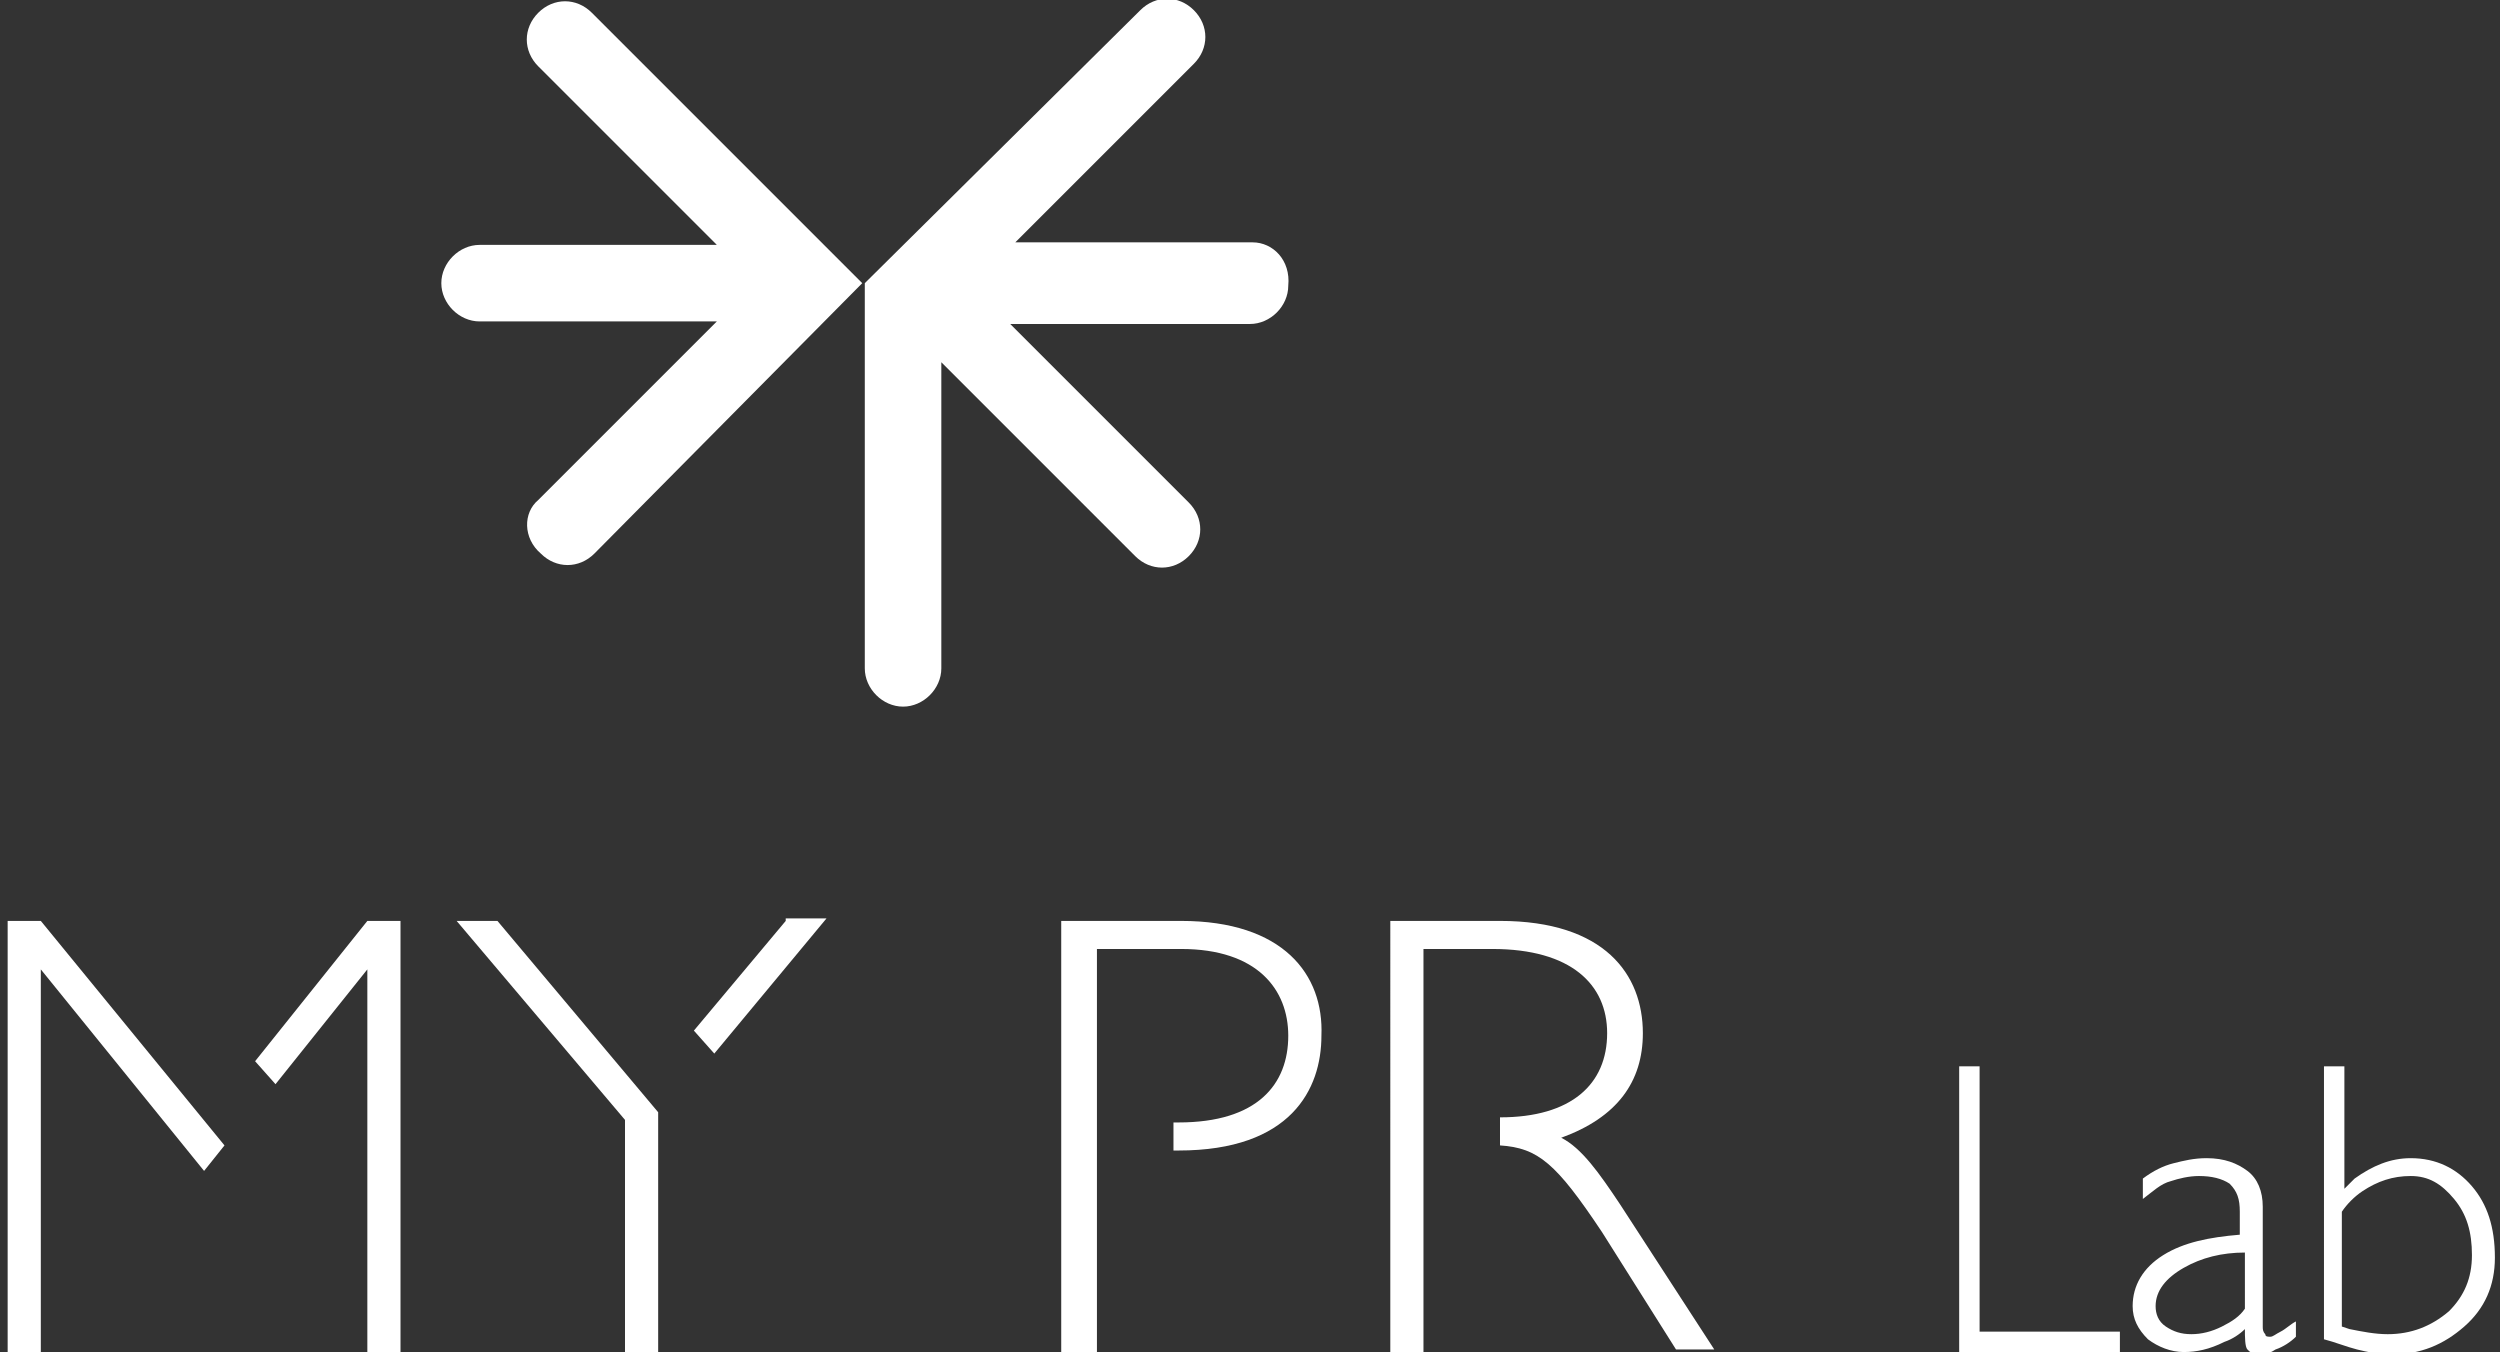
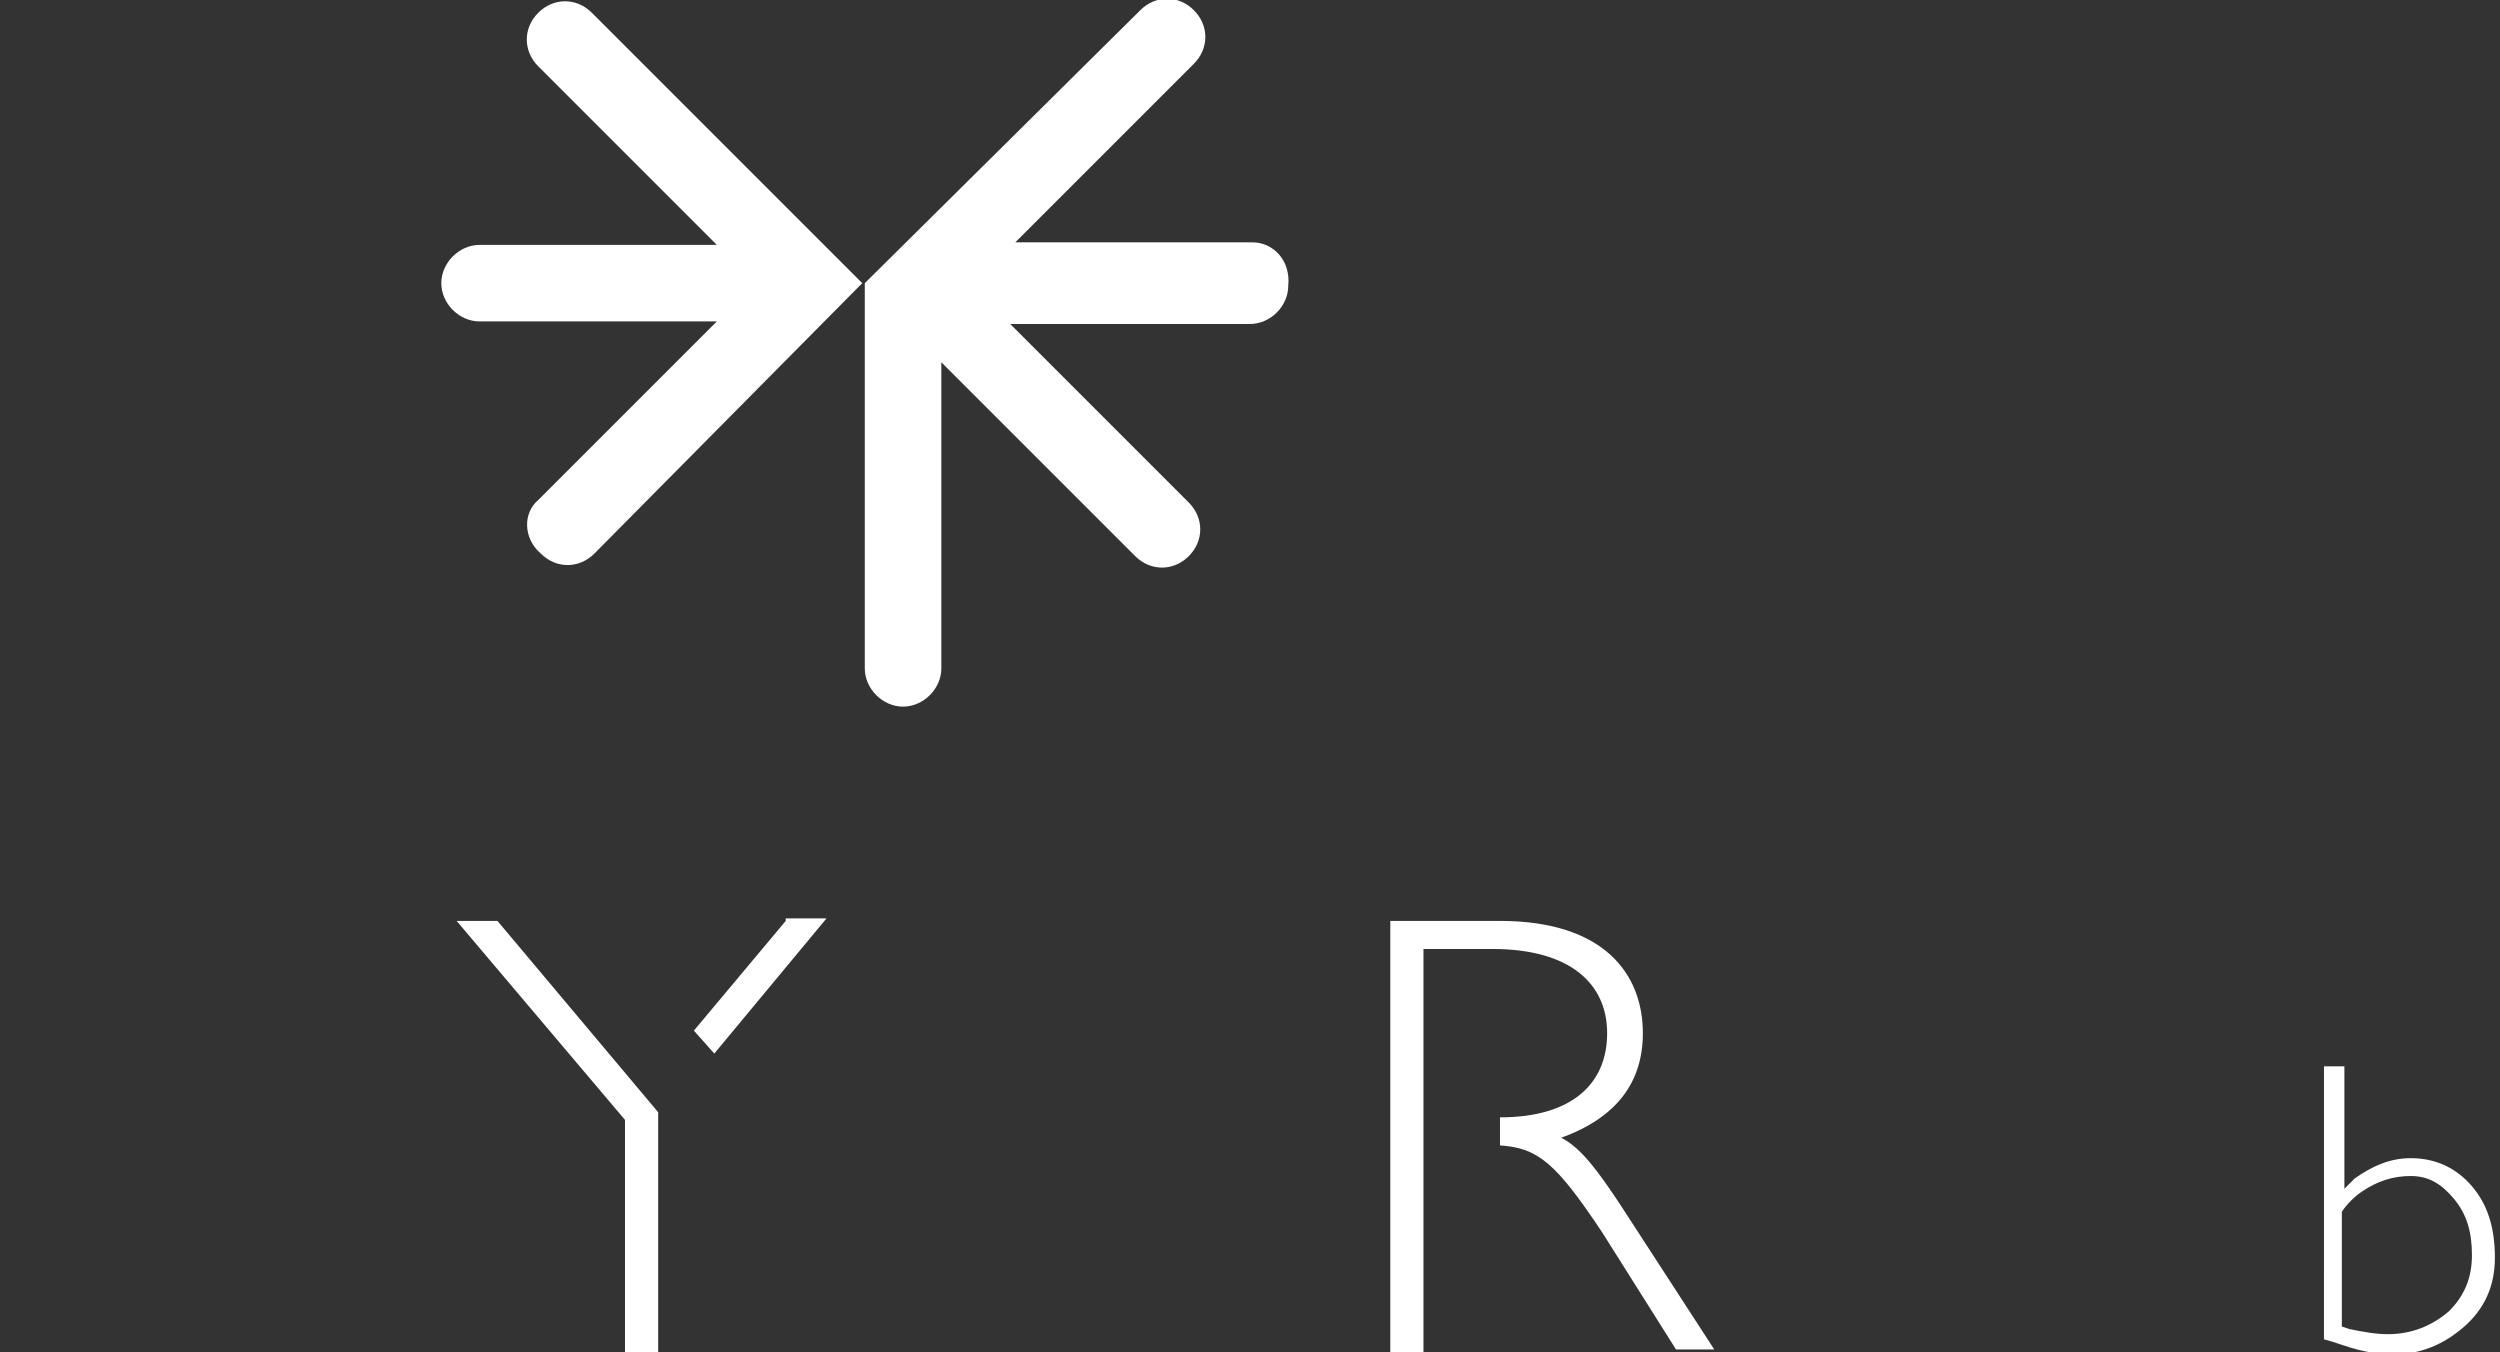
<svg xmlns="http://www.w3.org/2000/svg" version="1.1" id="Livello_1" x="0px" y="0px" viewBox="0 0 98 53" style="enable-background:new 0 0 98 53;" xml:space="preserve">
  <rect x="0" y="0" width="98" height="53" fill="#333333" stroke="none" />
  <style type="text/css">
	.st0{fill:#FFFFFF;}
</style>
  <g>
    <path class="st0" d="M49.1,9.5l-9.3,0l7-7c0.6-0.6,0.6-1.5,0-2.1c-0.6-0.6-1.5-0.6-2.1,0L33.9,11.1l0,15.1c0,0.8,0.7,1.5,1.5,1.5   c0.8,0,1.5-0.7,1.5-1.5l0-12l7.6,7.6c0.6,0.6,1.5,0.6,2.1,0c0.6-0.6,0.6-1.5,0-2.1l-7-7H49l0,0c0.8,0,1.5-0.7,1.5-1.5   C50.6,10.2,49.9,9.5,49.1,9.5z" />
    <path class="st0" d="M21.1,19.6l7-7l-9.3,0c-0.8,0-1.5-0.7-1.5-1.5c0-0.8,0.7-1.5,1.5-1.5l9.3,0l-7-7c-0.6-0.6-0.6-1.5,0-2.1   c0.6-0.6,1.5-0.6,2.1,0l10.6,10.6L23.3,21.7c-0.6,0.6-1.5,0.6-2.1,0C20.5,21.1,20.5,20.1,21.1,19.6z" />
-     <path class="st0" d="M46.3,36.1h-4.7V53H43V37.2h3.3c3,0,4.2,1.6,4.2,3.4c0,1.9-1.2,3.4-4.3,3.4H46v1.1h0.2c4.4,0,5.6-2.4,5.6-4.5   C51.9,38.2,50.3,36.1,46.3,36.1z" />
    <path class="st0" d="M63.5,47.2c-0.8-1.2-1.5-2.2-2.3-2.6c2.2-0.8,3.2-2.2,3.2-4.1c0-2.3-1.5-4.4-5.6-4.4h-4.3V53h1.3V37.2h2.7   c3.1,0,4.5,1.4,4.5,3.3c0,2-1.4,3.3-4.2,3.3v1.1c1.5,0.1,2.2,0.7,4,3.4l2.9,4.6h1.5L63.5,47.2z" />
    <path class="st0" d="M30.8,36.1l-3.6,4.3l0.8,0.9l4.4-5.3H30.8z M19.5,36.1h-1.6l6.6,7.8V53h1.3v-9.4L19.5,36.1z" />
-     <path class="st0" d="M14.4,36.1L10,41.6l0.8,0.9l3.6-4.5h0v15h1.3V36.1H14.4z M1.6,36.1H0.3V53h1.3V38h0L8,45.9l0.8-1L1.6,36.1z" />
    <g>
-       <path class="st0" d="M76.8,52.9V41.8h0.4h0.4v10.4h5.5v0.4v0.4H76.8z" />
-       <path class="st0" d="M85.6,53c-0.5,0-1-0.2-1.4-0.5c-0.4-0.4-0.6-0.8-0.6-1.3c0-0.8,0.4-1.5,1.2-2c0.8-0.5,1.8-0.7,3-0.8v-0.9    c0-0.5-0.1-0.8-0.4-1.1c-0.3-0.2-0.7-0.3-1.2-0.3c-0.4,0-0.8,0.1-1.1,0.2c-0.4,0.1-0.7,0.4-1.1,0.7v-0.8c0.4-0.3,0.8-0.5,1.2-0.6    c0.4-0.1,0.8-0.2,1.3-0.2c0.7,0,1.2,0.2,1.6,0.5s0.6,0.8,0.6,1.4v4.7c0,0.1,0,0.2,0.1,0.3c0,0.1,0.1,0.1,0.2,0.1    c0.1,0,0.2-0.1,0.4-0.2s0.4-0.3,0.6-0.4l0,0.6c-0.2,0.2-0.5,0.4-0.8,0.5c-0.3,0.2-0.5,0.2-0.7,0.2c-0.2,0-0.3-0.1-0.4-0.2    S88,52.4,88,52.1v0c-0.2,0.2-0.5,0.4-0.8,0.5C86.6,52.9,86.1,53,85.6,53z M88,49.1c-0.9,0-1.7,0.2-2.4,0.6    c-0.7,0.4-1.1,0.9-1.1,1.5c0,0.3,0.1,0.6,0.4,0.8s0.6,0.3,1,0.3c0.4,0,0.8-0.1,1.2-0.3s0.7-0.4,0.9-0.7V49.1z" />
      <path class="st0" d="M91.1,41.8h0.4h0.4v4.8c0.1-0.1,0.3-0.3,0.4-0.4c0.7-0.5,1.4-0.8,2.2-0.8c1,0,1.8,0.4,2.4,1.1    s0.9,1.6,0.9,2.8c0,1.1-0.4,2-1.2,2.7c-0.8,0.7-1.7,1.1-2.9,1.1c-0.4,0-0.9-0.1-1.3-0.2s-0.9-0.3-1.3-0.4V41.8z M93.6,52.3    c0.9,0,1.7-0.3,2.4-0.9c0.6-0.6,0.9-1.3,0.9-2.2c0-0.9-0.2-1.6-0.7-2.2c-0.5-0.6-1-0.9-1.7-0.9c-0.7,0-1.3,0.2-1.9,0.6    c-0.3,0.2-0.6,0.5-0.8,0.8v4.5l0.3,0.1C92.6,52.2,93.1,52.3,93.6,52.3z" />
    </g>
  </g>
</svg>